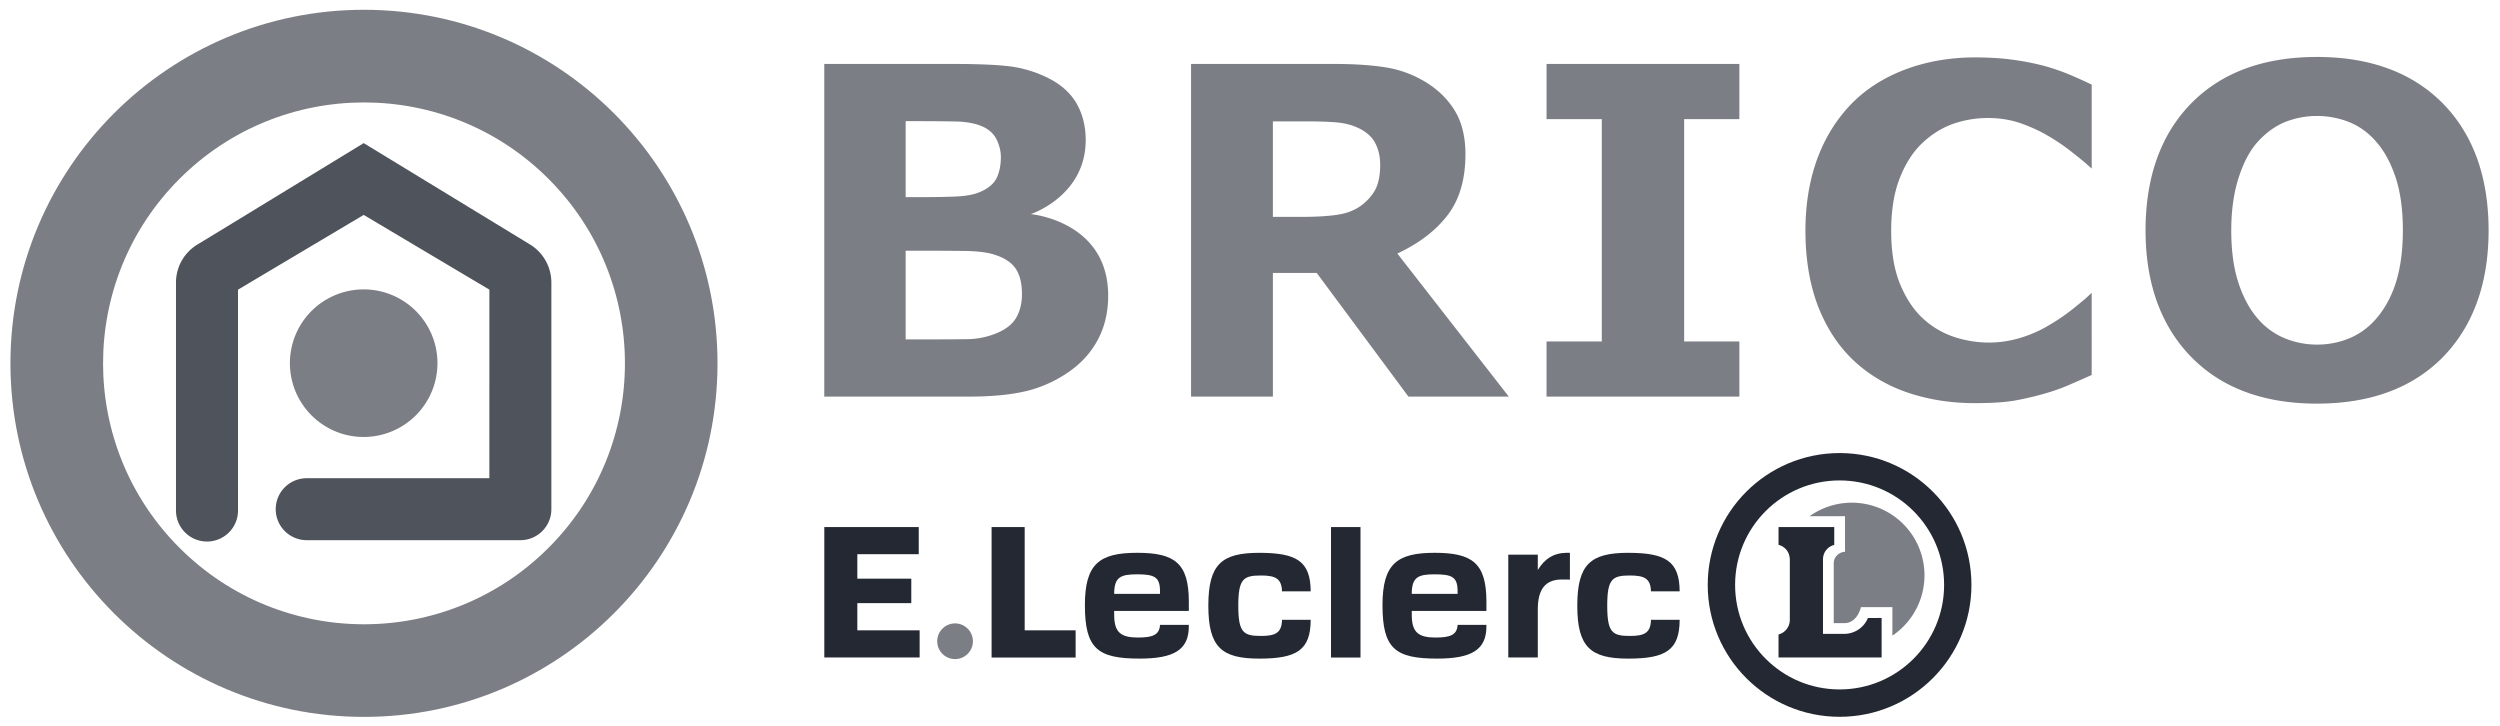
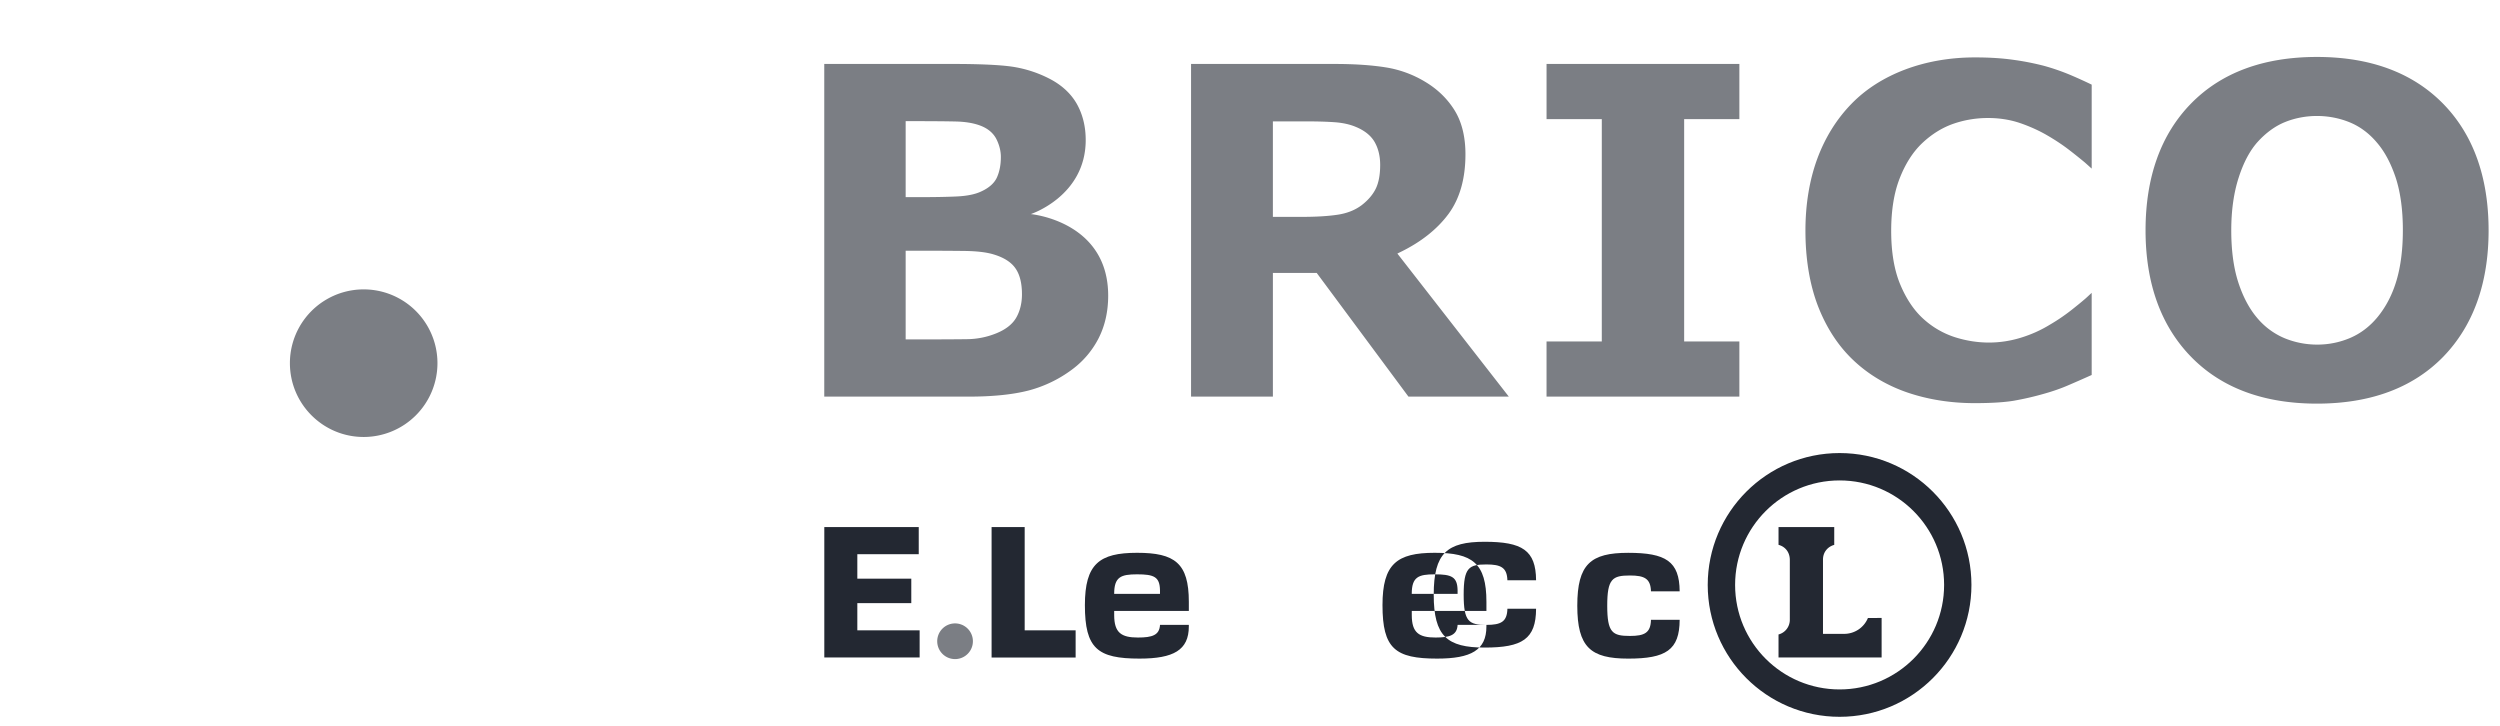
<svg xmlns="http://www.w3.org/2000/svg" width="234" height="68" viewBox="0 0 234 68" fill="none">
  <g clip-path="url(#a)" fill="#232832">
    <path d="M166.47 50.997v-1.666h5.215v1.67c-.582.156-1.053.654-1.053 1.373v6.955h1.984a2.403 2.403 0 0 0 2.222-1.484l1.282-.005v3.7h-9.65v-2.154a1.414 1.414 0 0 0 1.057-1.352v-5.616c0-.792-.49-1.274-1.057-1.42Z" />
-     <path fill-rule="evenodd" clip-rule="evenodd" d="M169.377 48.318a6.802 6.802 0 1 1 7.75 11.179V56.83h-2.943s-.315 1.495-1.566 1.495h-.98v-5.606c0-.582.478-1.044 1.055-1.072v-3.328h-3.316Z" fill-opacity=".6" />
    <path fill-rule="evenodd" clip-rule="evenodd" d="M162.406 54.75c0 5.402 4.38 9.781 9.781 9.781 5.402 0 9.782-4.379 9.782-9.781 0-5.402-4.38-9.782-9.782-9.782-5.401 0-9.781 4.379-9.781 9.782Zm-2.563 0c0-6.818 5.526-12.344 12.344-12.344s12.34 5.526 12.34 12.344c0 6.816-5.522 12.343-12.34 12.343s-12.344-5.527-12.344-12.343Z" />
    <path d="M89.394 58.351a1.67 1.67 0 1 1-.001 3.34 1.67 1.67 0 0 1 .001-3.34Z" fill-opacity=".6" />
    <path fill-rule="evenodd" clip-rule="evenodd" d="M152.566 59.524c1.366 0 1.937-.294 1.965-1.512h2.685c-.01 2.84-1.296 3.634-4.815 3.634-3.516 0-4.767-1.061-4.767-4.951 0-3.891 1.25-4.951 4.767-4.951 3.508 0 4.797.788 4.815 3.603h-2.685c-.036-1.191-.609-1.481-1.965-1.481-1.644 0-2.129.303-2.129 2.83 0 2.525.486 2.828 2.129 2.828Z" />
-     <path d="m146.944 54.249-.759-.007c-1.518 0-2.247.885-2.247 2.795v4.504h-2.763v-9.625h2.763v1.434c.667-1.09 1.522-1.596 2.674-1.607h.332v2.506Z" />
-     <path fill-rule="evenodd" clip-rule="evenodd" d="M132.14 55.583h4.29v-.331c-.021-1.267-.566-1.495-2.145-1.495-1.514 0-2.145.24-2.145 1.826Zm6.988 2.907v.145c0 2.22-1.438 3.01-4.614 3.01-3.923 0-5.113-.934-5.113-5.003 0-3.861 1.353-4.9 4.884-4.9 3.52 0 4.844.956 4.844 4.589v.85h-6.987v.395c0 1.66.68 2.097 2.227 2.097 1.354 0 2.008-.23 2.063-1.183h2.696ZM118.032 59.524c1.367 0 1.936-.294 1.965-1.512h2.684c-.009 2.84-1.295 3.634-4.815 3.634-3.516 0-4.766-1.06-4.766-4.951 0-3.891 1.25-4.951 4.766-4.951 3.508 0 4.798.788 4.815 3.603h-2.685c-.035-1.191-.608-1.481-1.964-1.481-1.645 0-2.128.303-2.128 2.83 0 2.525.484 2.828 2.128 2.828Z" />
-     <path d="M127.343 49.331h-2.761v12.211h2.761v-12.21Z" />
+     <path fill-rule="evenodd" clip-rule="evenodd" d="M132.14 55.583h4.29v-.331c-.021-1.267-.566-1.495-2.145-1.495-1.514 0-2.145.24-2.145 1.826Zm6.988 2.907v.145c0 2.22-1.438 3.01-4.614 3.01-3.923 0-5.113-.934-5.113-5.003 0-3.861 1.353-4.9 4.884-4.9 3.52 0 4.844.956 4.844 4.589v.85h-6.987v.395c0 1.66.68 2.097 2.227 2.097 1.354 0 2.008-.23 2.063-1.183h2.696Zc1.367 0 1.936-.294 1.965-1.512h2.684c-.009 2.84-1.295 3.634-4.815 3.634-3.516 0-4.766-1.06-4.766-4.951 0-3.891 1.25-4.951 4.766-4.951 3.508 0 4.798.788 4.815 3.603h-2.685c-.035-1.191-.608-1.481-1.964-1.481-1.645 0-2.128.303-2.128 2.83 0 2.525.484 2.828 2.128 2.828Z" />
    <path fill-rule="evenodd" clip-rule="evenodd" d="M104.287 55.583h4.288v-.331c-.02-1.267-.565-1.495-2.144-1.495-1.514 0-2.144.24-2.144 1.826Zm6.987 2.907v.145c0 2.22-1.438 3.01-4.615 3.01-3.923 0-5.113-.934-5.113-5.003 0-3.861 1.352-4.9 4.886-4.9 3.517 0 4.843.956 4.843 4.589v.85h-6.987v.395c0 1.66.679 2.097 2.228 2.097 1.354 0 2.006-.23 2.061-1.183h2.697ZM95.91 49.331v9.667h4.769v2.544h-7.866v-12.21h3.097ZM80.246 51.875v2.29h5.051v2.29h-5.051v2.542h5.832v2.545h-8.923v-12.21h8.839v2.543h-5.748Z" />
    <path fill-rule="evenodd" clip-rule="evenodd" d="M224.325 26.213c-.388 1.332-.994 2.506-1.799 3.482-.724.874-1.583 1.523-2.559 1.94a7.829 7.829 0 0 1-3.074.62c-1.07 0-2.11-.206-3.082-.609a6.745 6.745 0 0 1-2.557-1.908c-.72-.85-1.311-1.96-1.748-3.302-.436-1.34-.66-2.976-.66-4.874 0-1.847.233-3.502.684-4.907.449-1.416 1.047-2.542 1.769-3.354.787-.87 1.654-1.503 2.59-1.88 1.862-.749 4.087-.766 6.021.02.968.392 1.836 1.032 2.57 1.907.722.835 1.313 1.944 1.761 3.293.44 1.345.667 2.995.667 4.9-.001 1.78-.196 3.353-.583 4.672Zm4.327-16.529c-2.85-2.89-6.805-4.353-11.784-4.353-4.994 0-8.948 1.463-11.777 4.352-2.833 2.89-4.267 6.89-4.267 11.88 0 4.951 1.434 8.936 4.267 11.84 2.829 2.903 6.787 4.377 11.777 4.377 5.006 0 8.971-1.474 11.809-4.377 2.82-2.904 4.256-6.889 4.256-11.84-.001-4.99-1.439-8.99-4.281-11.879Zm-37.311-3.516a24.667 24.667 0 0 0-2.928-.574c-1.053-.148-2.249-.221-3.559-.221-2.315 0-4.521.381-6.52 1.13-1.987.75-3.676 1.823-5.014 3.191-1.4 1.43-2.482 3.165-3.221 5.161-.735 2.003-1.11 4.268-1.11 6.73 0 2.647.394 5.01 1.159 7.025.776 2.01 1.868 3.712 3.271 5.053 1.397 1.341 3.093 2.367 5.042 3.05 1.95.675 4.108 1.02 6.367 1.02 1.563 0 2.804-.08 3.692-.23a27.46 27.46 0 0 0 2.878-.67c.79-.223 1.548-.49 2.25-.797.682-.292 1.394-.605 2.133-.938V27.41l-.543.502c-.378.328-.851.714-1.412 1.155-.599.465-1.251.913-1.957 1.322-.831.512-1.75.926-2.729 1.224-2 .613-4.093.605-6.166-.054a8.051 8.051 0 0 1-2.94-1.708c-.866-.778-1.6-1.858-2.165-3.209-.567-1.345-.854-3.039-.854-5.037 0-1.906.264-3.557.791-4.9.522-1.349 1.222-2.449 2.075-3.272.895-.853 1.881-1.47 2.927-1.839a9.851 9.851 0 0 1 3.294-.548c1.047 0 2.054.161 2.973.472.91.314 1.774.701 2.561 1.16.774.451 1.473.918 2.073 1.384a51.92 51.92 0 0 1 1.447 1.158l.626.561V7.922a45.519 45.519 0 0 0-1.887-.86 20.462 20.462 0 0 0-2.554-.894ZM149.927 31.96h-5.171v5.163h18.049V31.96h-5.168V11.152h5.168V5.986h-18.048v5.166h5.171V31.96h-.001Zm-21.159-14.293c-.273.556-.714 1.07-1.302 1.527-.622.472-1.395.781-2.307.91-.882.131-1.992.195-3.296.195h-2.721v-8.937h3.168c.974 0 1.843.025 2.578.076.751.05 1.429.193 1.993.43.839.341 1.437.822 1.786 1.427.342.6.517 1.318.517 2.14.001.924-.14 1.672-.416 2.232Zm2.265 5.948c1.968-.952 3.498-2.167 4.553-3.599 1.049-1.427 1.58-3.3 1.58-5.575 0-1.648-.346-3.032-1.017-4.114-.676-1.09-1.608-1.988-2.757-2.673a10.204 10.204 0 0 0-3.696-1.349c-1.329-.212-2.934-.319-4.78-.319h-13.433v31.136h7.66V25.547h4.102l8.585 11.575h9.394l-10.43-13.389.239-.119Zm-28.206 8.051a8.363 8.363 0 0 1-2.471 2.913 11.834 11.834 0 0 1-4.026 1.957c-1.47.387-3.361.587-5.618.587H77.151V5.986h12.036c2.521 0 4.385.085 5.555.255a11.21 11.21 0 0 1 3.441 1.102c1.155.584 2.028 1.38 2.594 2.36.561.99.845 2.13.845 3.405 0 5.254-5.141 6.932-5.141 6.932s7.245.644 7.245 7.632c0 1.483-.304 2.828-.899 3.993Zm-7.674-1.993c.334-.615.503-1.33.503-2.13 0-1.043-.208-1.867-.623-2.446-.411-.584-1.118-1.02-2.094-1.302-.651-.19-1.552-.293-2.681-.306a278.872 278.872 0 0 0-3.495-.02H84.77v8.3h.813c2.322 0 3.933-.008 4.907-.022a7.447 7.447 0 0 0 2.811-.568c.892-.37 1.512-.878 1.852-1.506ZM84.77 11.34v7.112h1.489c1.29 0 2.4-.023 3.295-.063.933-.045 1.681-.193 2.223-.44.783-.344 1.303-.807 1.55-1.373.236-.54.354-1.175.354-1.879 0-.554-.138-1.115-.412-1.667-.287-.57-.792-.999-1.503-1.27-.616-.234-1.384-.367-2.289-.388-.881-.02-2.136-.032-3.724-.032h-.983ZM27.135 33.992a6.905 6.905 0 1 1 13.811 0 6.911 6.911 0 0 1-6.905 6.909c-3.815.001-6.906-3.098-6.906-6.909Z" fill-opacity=".6" />
-     <path d="m34.042 13.395 15.605 9.511a4.179 4.179 0 0 1 1.961 3.536V47.66c0 1.6-1.299 2.901-2.9 2.901h-20a2.901 2.901 0 0 1-2.901-2.9 2.898 2.898 0 0 1 2.901-2.899h17.096l.003-17.651-11.765-6.995-11.765 6.996.002 20.674a2.902 2.902 0 0 1-2.904 2.901 2.898 2.898 0 0 1-2.902-2.901V26.447c0-1.509.8-2.828 1.999-3.555l.121-.073c1.602-.97 15.449-9.424 15.449-9.424Z" fill-opacity=".8" />
-     <path d="M34.068.916c18.276 0 33.091 14.815 33.091 33.095 0 18.27-14.814 33.091-33.091 33.091C15.793 67.102.977 52.281.977 34.011.977 15.731 15.793.916 34.068.916Zm17.273 15.825c-9.538-9.537-25.003-9.537-34.54 0-9.538 9.537-9.538 25.005 0 34.535 9.537 9.541 25.002 9.541 34.54 0 9.537-9.53 9.537-24.998 0-34.535Z" fill-opacity=".6" />
  </g>
  <defs>
    <clipPath id="a">
      <path fill="#fff" transform="translate(.5 .5)" d="M0 0h233v67H0z" />
    </clipPath>
  </defs>
</svg>